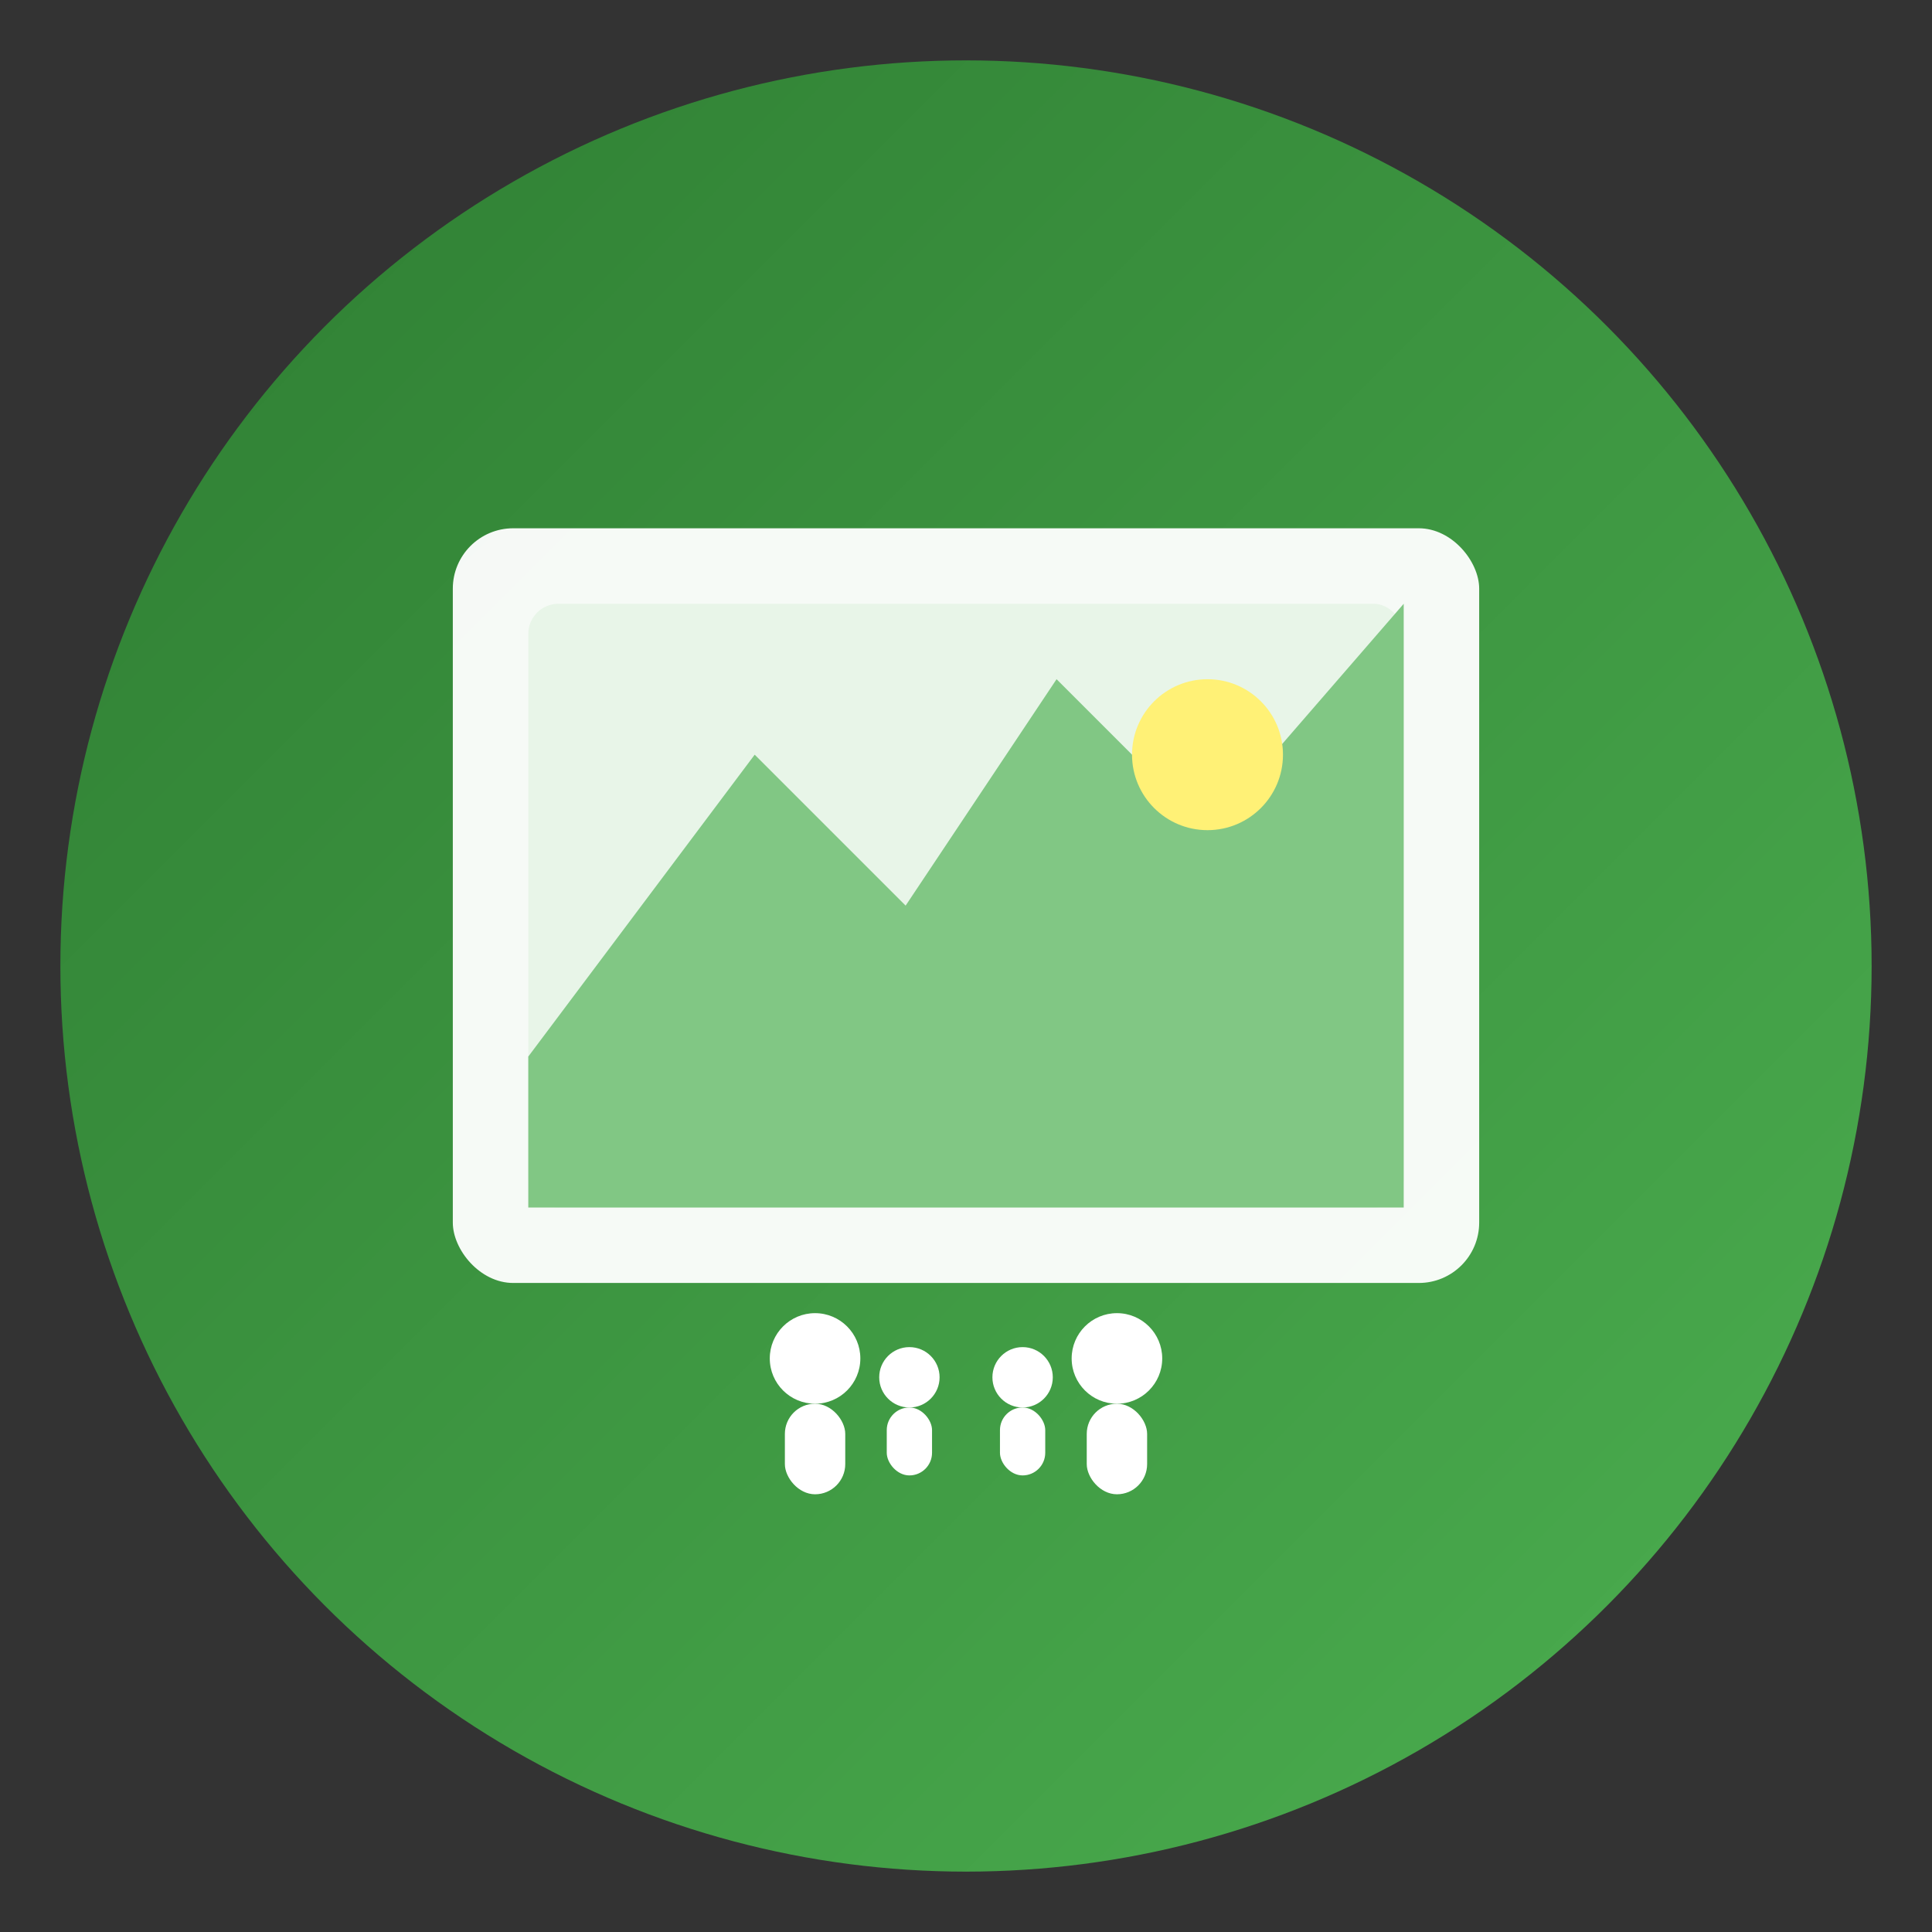
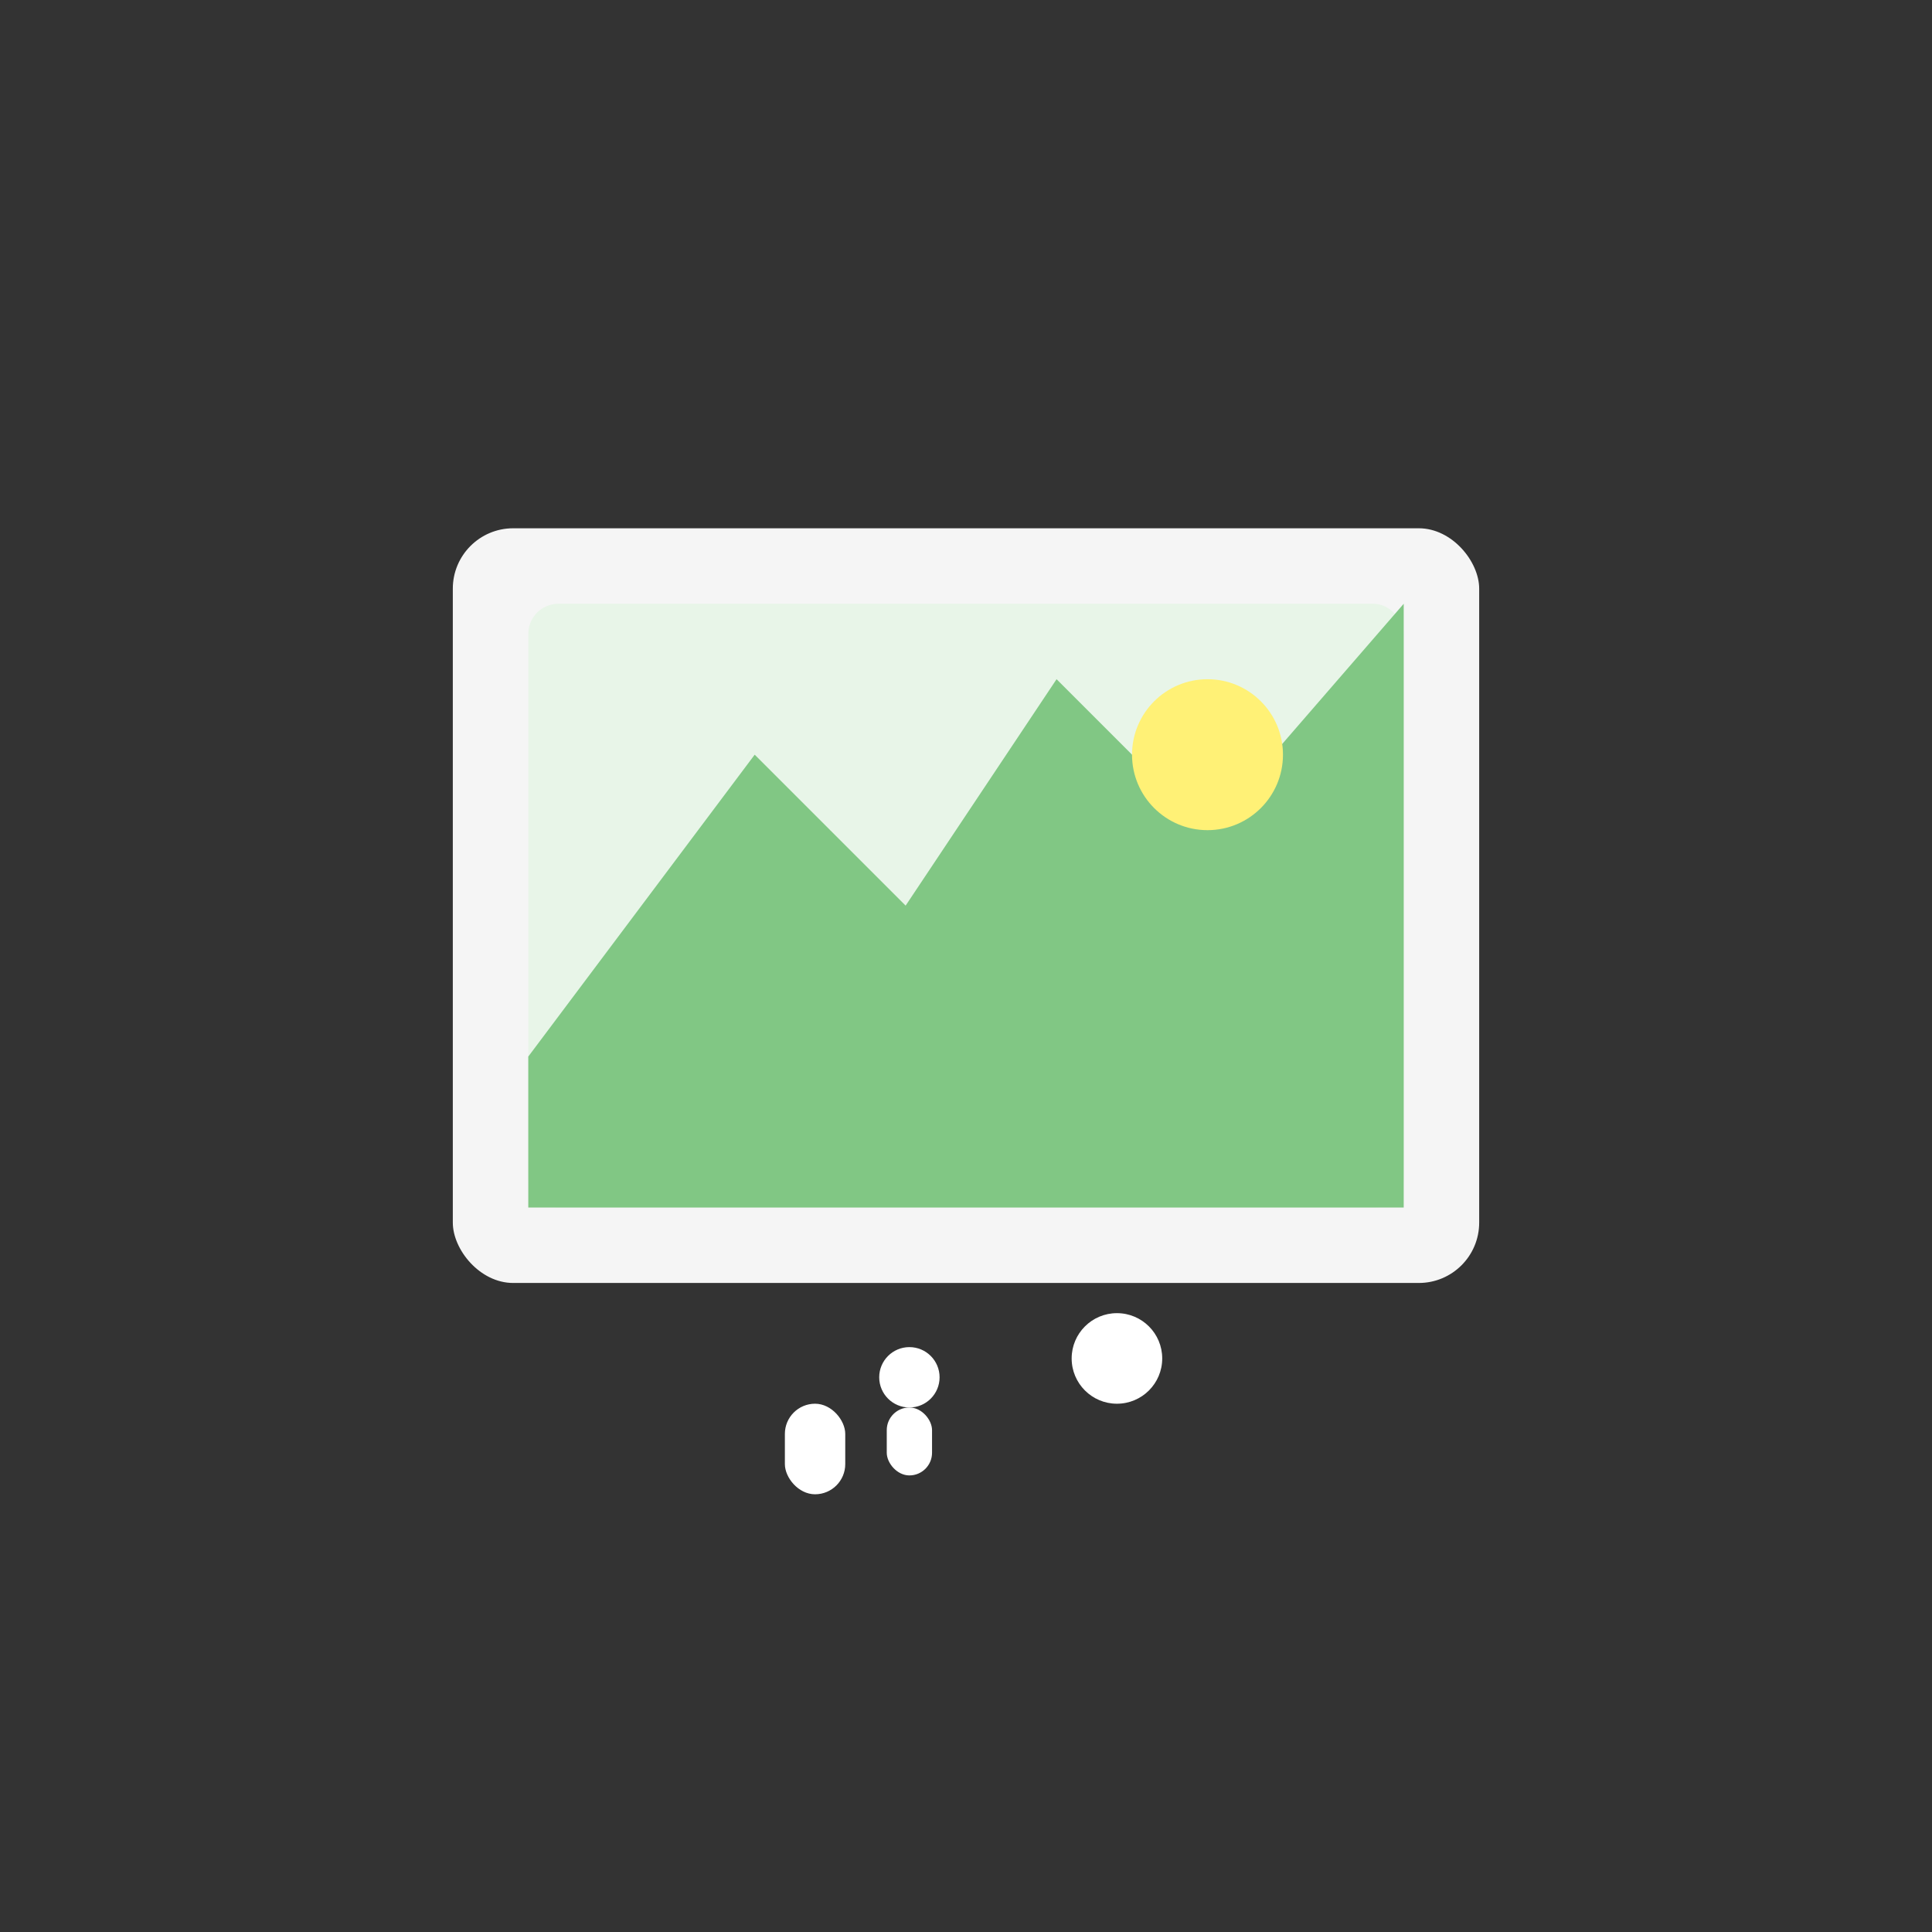
<svg xmlns="http://www.w3.org/2000/svg" width="512" height="512" viewBox="0 0 512 512">
  <rect x="0" y="0" width="512" height="512" fill="#333333" stroke="none" />
  <defs>
    <linearGradient id="bg" x1="0%" y1="0%" x2="100%" y2="100%">
      <stop offset="0%" style="stop-color:#2E7D32" />
      <stop offset="100%" style="stop-color:#4CAF50" />
    </linearGradient>
  </defs>
-   <circle cx="256" cy="256" r="240" fill="url(#bg)" />
  <rect x="120" y="140" width="272" height="200" rx="16" fill="white" opacity="0.95" />
  <rect x="140" y="160" width="232" height="160" rx="8" fill="#E8F5E8" />
  <path d="M140 280 L200 200 L240 240 L280 180 L320 220 L372 160 L372 320 L140 320 Z" fill="#81C784" />
  <circle cx="320" cy="200" r="20" fill="#FFF176" />
  <g transform="translate(256, 380)">
-     <circle cx="-40" cy="-20" r="12" fill="white" />
    <rect x="-48" y="-8" width="16" height="24" rx="8" fill="white" />
    <circle cx="40" cy="-20" r="12" fill="white" />
-     <rect x="32" y="-8" width="16" height="24" rx="8" fill="white" />
    <circle cx="-15" cy="-15" r="8" fill="white" />
    <rect x="-21" y="-7" width="12" height="18" rx="6" fill="white" />
-     <circle cx="15" cy="-15" r="8" fill="white" />
-     <rect x="9" y="-7" width="12" height="18" rx="6" fill="white" />
  </g>
</svg>